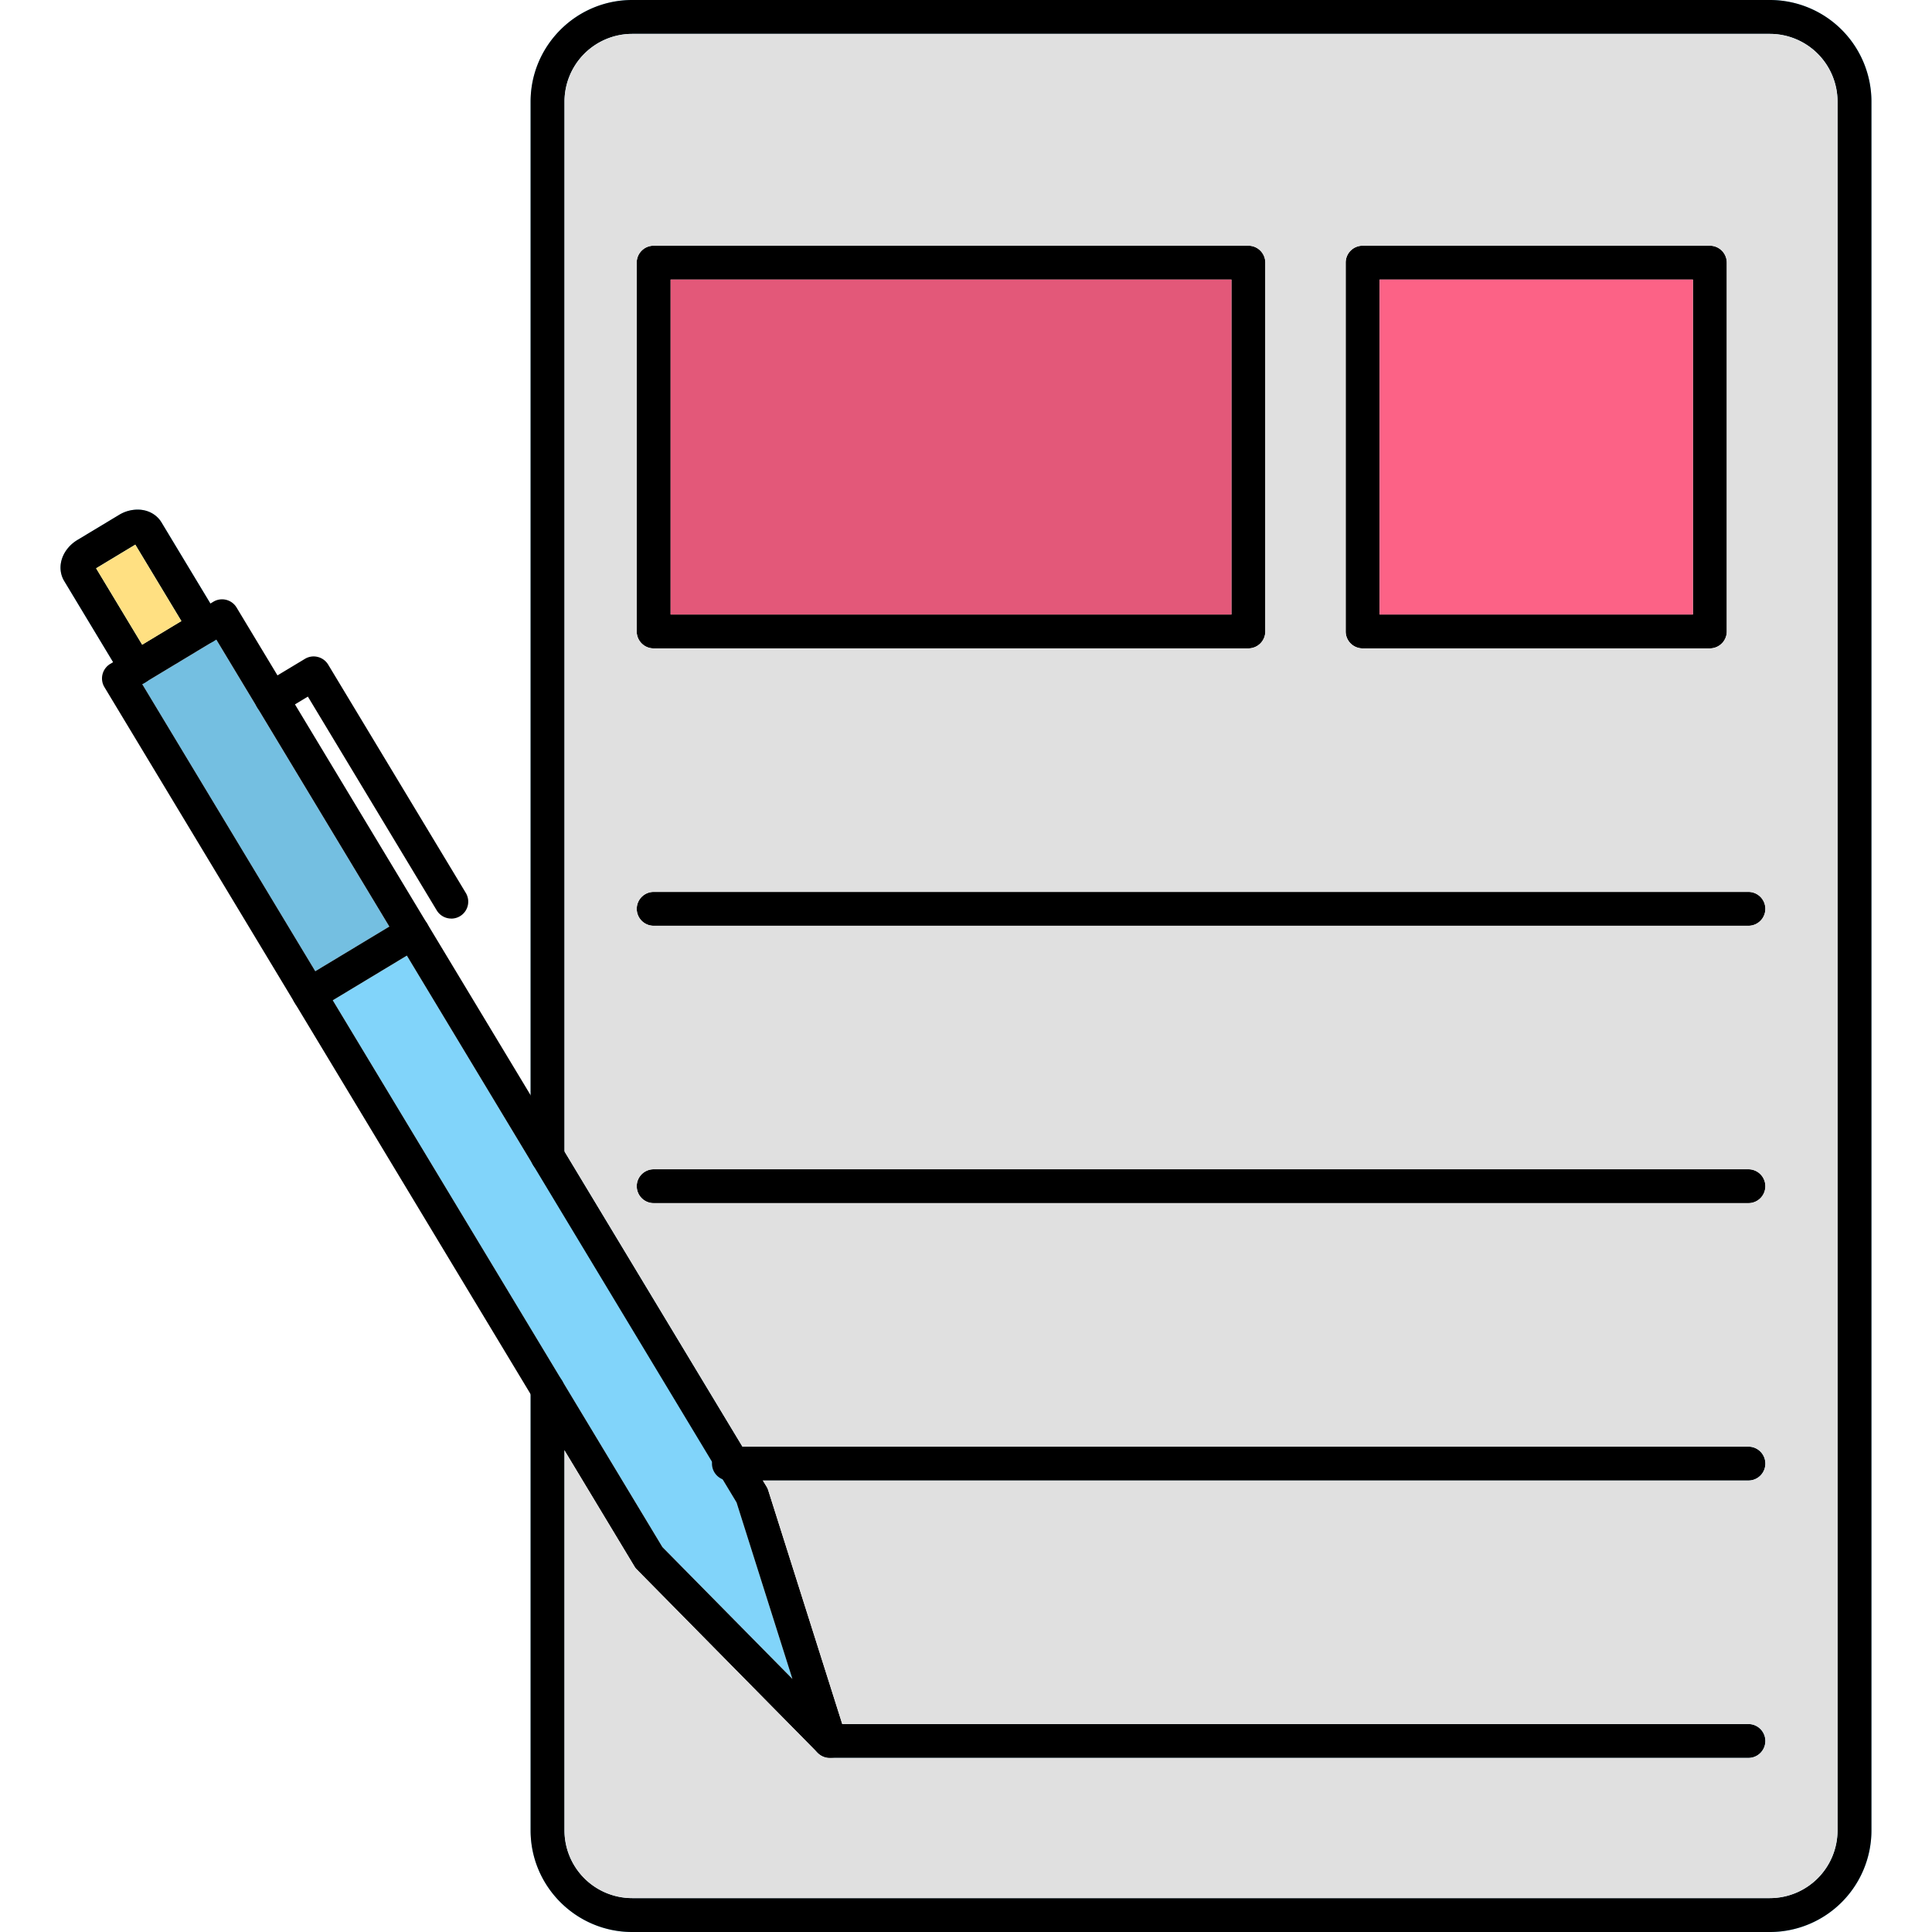
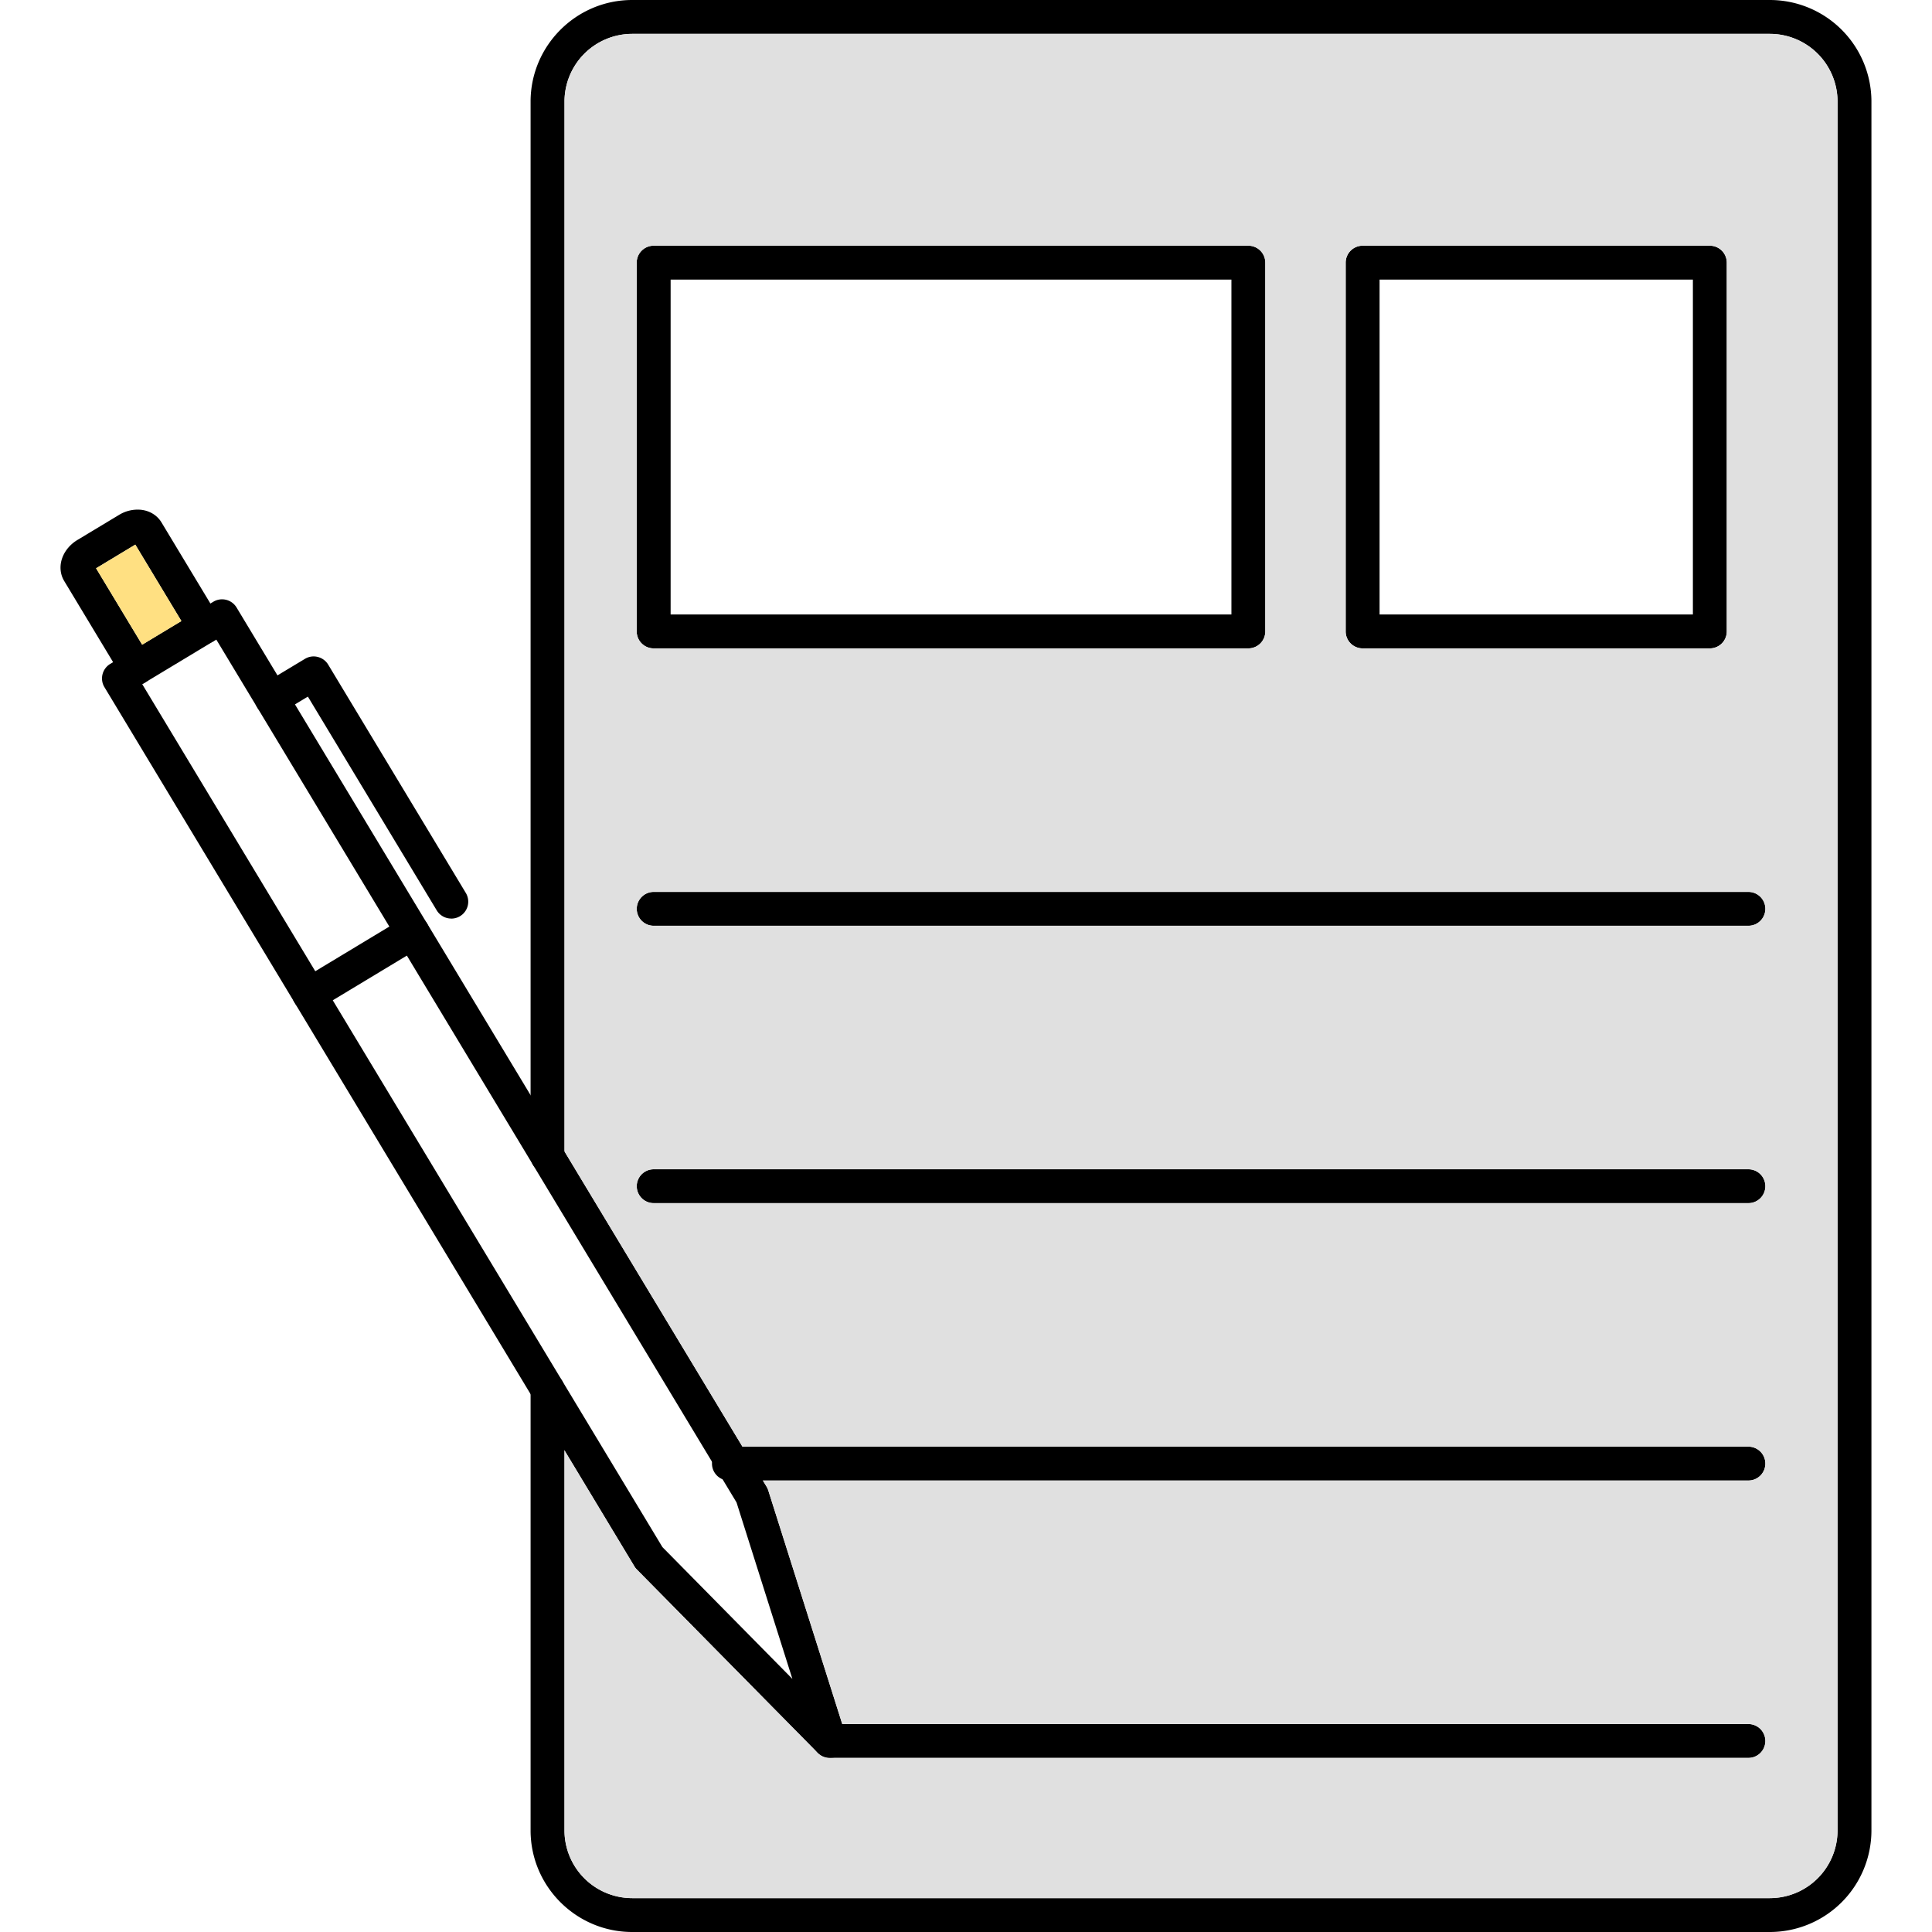
<svg xmlns="http://www.w3.org/2000/svg" fill-rule="evenodd" height="512" image-rendering="optimizeQuality" shape-rendering="geometricPrecision" viewBox="0 0 43.349 43.349" width="512">
-   <path d="M18.433 39.395zm0 0l.021.011c.051.024.107.037.164.037h0H39.23a.38.38 0 1 0 0-.76H18.897h-.278a.38.38 0 0 0-.186.712zm-1.316-6.175l.083.137c.016.026.028.053.037.082zm-4.504-2.238a.38.38 0 0 1 .053.194v1.367 8.528a1.52 1.52 0 0 0 1.519 1.519h25.526a1.52 1.52 0 0 0 1.519-1.519V2.279A1.52 1.52 0 0 0 39.711.76H14.185a1.52 1.52 0 0 0-1.519 1.519v23.557l3.992 6.622H39.23a.38.38 0 1 1 0 .76H17.117h-.762a.38.38 0 0 1-.142-.028l.313.519 1.253 3.959-2.916-2.957zm-5.146-8.537l5.144 8.533a.38.38 0 0 0-.705.198v.106 9.789c0 1.257 1.023 2.279 2.28 2.279h25.526c1.258 0 2.279-1.023 2.279-2.279V2.28A2.28 2.28 0 0 0 39.711 0H14.185c-1.256 0-2.279 1.023-2.279 2.28v22.295 1.367a.38.38 0 0 0 .05.188l-2.826-4.689-1.663 1.002z" fill="#81d4fa" />
-   <path d="M4.788 14.39a.38.38 0 0 0 .13-.522l-.196-.325-1.098-1.821c-.098-.162-.27-.266-.472-.284-.161-.015-.333.026-.48.116l-.935.563c-.147.089-.264.221-.327.371-.078.188-.066.388.032.55l1.098 1.821.196.326a.38.38 0 0 0 .522.129.38.38 0 0 0 .129-.522l-.196-.325-1.034-1.715.88-.531 1.034 1.715.196.325a.38.38 0 0 0 .521.13zm-1.596.963l3.882 6.44 1.662-1.002-3.883-6.44-.065.039-1.531.923z" fill="#74bfe1" />
  <path d="M18.618 39.443c-.099 0-.197-.039-.271-.113l-4.058-4.115c-.021-.021-.04-.045-.055-.071l-7.63-12.657a.38.38 0 1 1 .652-.392l7.607 12.618 2.916 2.957-1.253-3.959-7.593-12.595a.38.38 0 1 1 .652-.392l7.616 12.634c.016.026.028.053.037.082l1.745 5.51a.38.38 0 0 1-.362.495z" />
  <path d="M3.192 15.352l3.882 6.44 1.662-1.002-3.883-6.44zm3.753 7.343a.38.38 0 0 1-.326-.184l-4.275-7.092c-.053-.086-.068-.19-.044-.288a.38.38 0 0 1 .172-.234l2.314-1.395a.38.38 0 0 1 .522.129l4.275 7.092c.052.086.068.19.043.288a.38.38 0 0 1-.172.234L7.141 22.64c-.061.037-.129.055-.196.055z" />
  <path d="M3.061 15.368a.38.38 0 0 1-.326-.184l-1.294-2.147c-.098-.162-.11-.363-.032-.55.063-.15.179-.282.327-.371l.935-.563a.8.8 0 0 1 .48-.116c.202.018.374.122.472.284l1.294 2.146a.38.38 0 1 1-.651.393l-1.23-2.04-.88.531 1.23 2.04a.38.38 0 0 1-.325.577zm7.064 5.242a.38.38 0 0 1-.326-.184L6.908 15.63l-.615.371a.38.38 0 1 1-.393-.651l.942-.567c.086-.052.189-.068.287-.043a.38.38 0 0 1 .235.173l3.087 5.121a.38.38 0 0 1-.325.577zm29.105.162H14.667a.38.38 0 1 1 0-.76H39.23a.38.38 0 0 1 0 .76zm0 6.223H14.667a.38.38 0 1 1 0-.76H39.23a.38.38 0 1 1 0 .76zm0 6.224H16.355a.38.38 0 1 1 0-.76H39.23a.38.38 0 1 1 0 .76zm0 6.224H18.618a.38.38 0 1 1 0-.76H39.23a.38.38 0 1 1 0 .76zM15.047 13.787H27.63V6.273H15.047zm12.964.761H14.666a.38.38 0 0 1-.38-.38V5.893a.38.38 0 0 1 .38-.38H28.01a.38.38 0 0 1 .38.38v8.275a.38.38 0 0 1-.38.38zm2.943-.761h7.03V6.273h-7.03zm7.411.761h-7.791a.38.38 0 0 1-.38-.38V5.893a.38.38 0 0 1 .38-.38h7.791a.38.38 0 0 1 .38.38v8.275a.38.38 0 0 1-.38.38zm1.346 28.801H14.185c-1.256 0-2.28-1.023-2.28-2.279v-9.895a.38.38 0 1 1 .761 0v9.895a1.52 1.52 0 0 0 1.519 1.519h25.526a1.52 1.52 0 0 0 1.519-1.519V2.279A1.52 1.52 0 0 0 39.711.76H14.185a1.52 1.52 0 0 0-1.519 1.519v23.663a.38.38 0 0 1-.761 0V2.279C11.906 1.023 12.929 0 14.185 0h25.526a2.28 2.28 0 0 1 2.279 2.28v38.79a2.28 2.28 0 0 1-2.279 2.279z" />
  <path d="M12.666 2.28v23.557l3.992 6.622H39.23a.38.38 0 1 1 0 .76H17.117l.083.137c.016.026.028.053.037.082l1.661 5.245H39.23a.38.38 0 1 1 0 .76H18.618a.38.38 0 0 1-.165-.037c-.039-.019-.075-.044-.107-.076l-4.058-4.115a.37.37 0 0 1-.055-.071l-1.568-2.602v8.528a1.52 1.52 0 0 0 1.519 1.519h25.526a1.52 1.52 0 0 0 1.519-1.519V2.279A1.52 1.52 0 0 0 39.711.76H14.185a1.52 1.52 0 0 0-1.519 1.519zm2 3.233H28.01a.38.38 0 0 1 .38.38v8.275a.38.38 0 0 1-.38.38H14.666a.38.38 0 0 1-.38-.38V5.893a.38.38 0 0 1 .38-.38zm15.527 8.655V5.893a.38.38 0 0 1 .38-.38h7.791a.38.38 0 0 1 .38.38v8.275a.38.38 0 0 1-.38.38h-7.791a.38.38 0 0 1-.38-.38zm-15.527 5.844H39.23a.38.38 0 0 1 0 .76H14.667a.38.38 0 1 1 0-.76zm24.564 6.224a.38.38 0 1 1 0 .76H14.667a.38.38 0 1 1 0-.76z" fill="#e0e0e0" />
-   <path d="M15.047 6.273v7.515H27.63V6.273z" fill="#e35879" />
-   <path d="M30.954 6.273v7.515h7.03V6.273z" fill="#fc6286" />
  <path d="M2.156 12.751l1.034 1.715.88-.531-1.034-1.715z" fill="#ffe082" />
</svg>